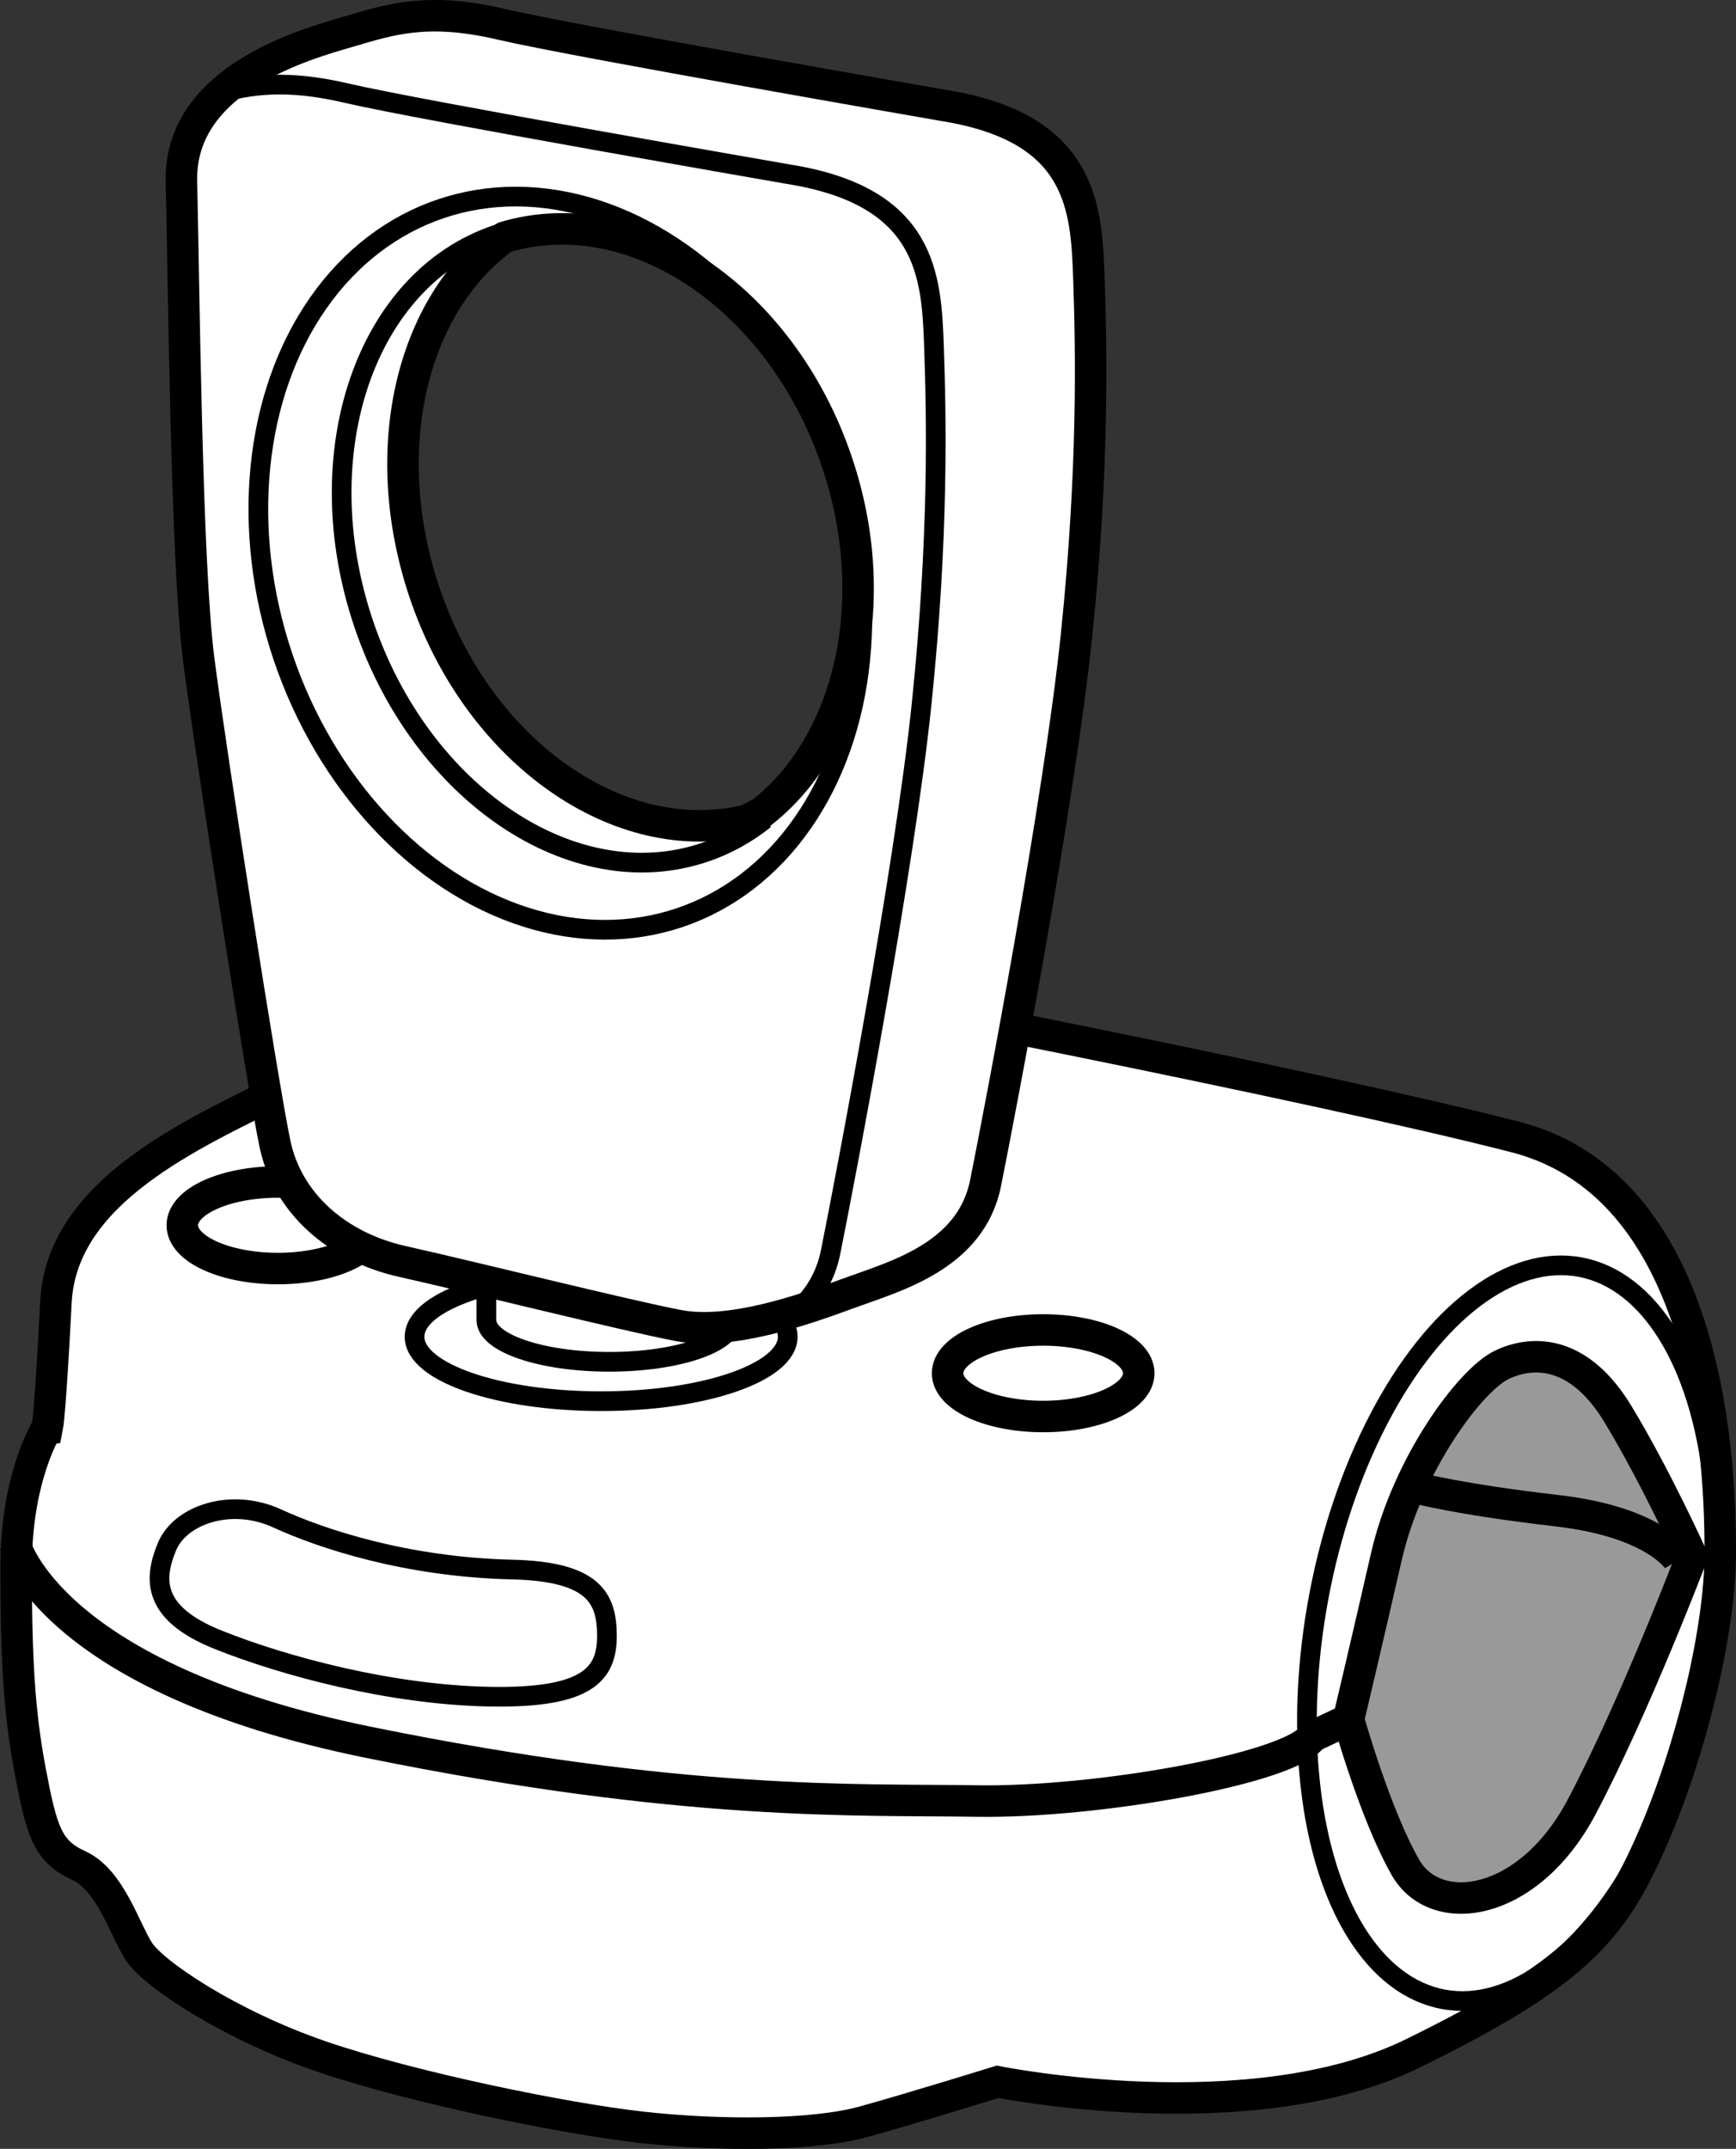
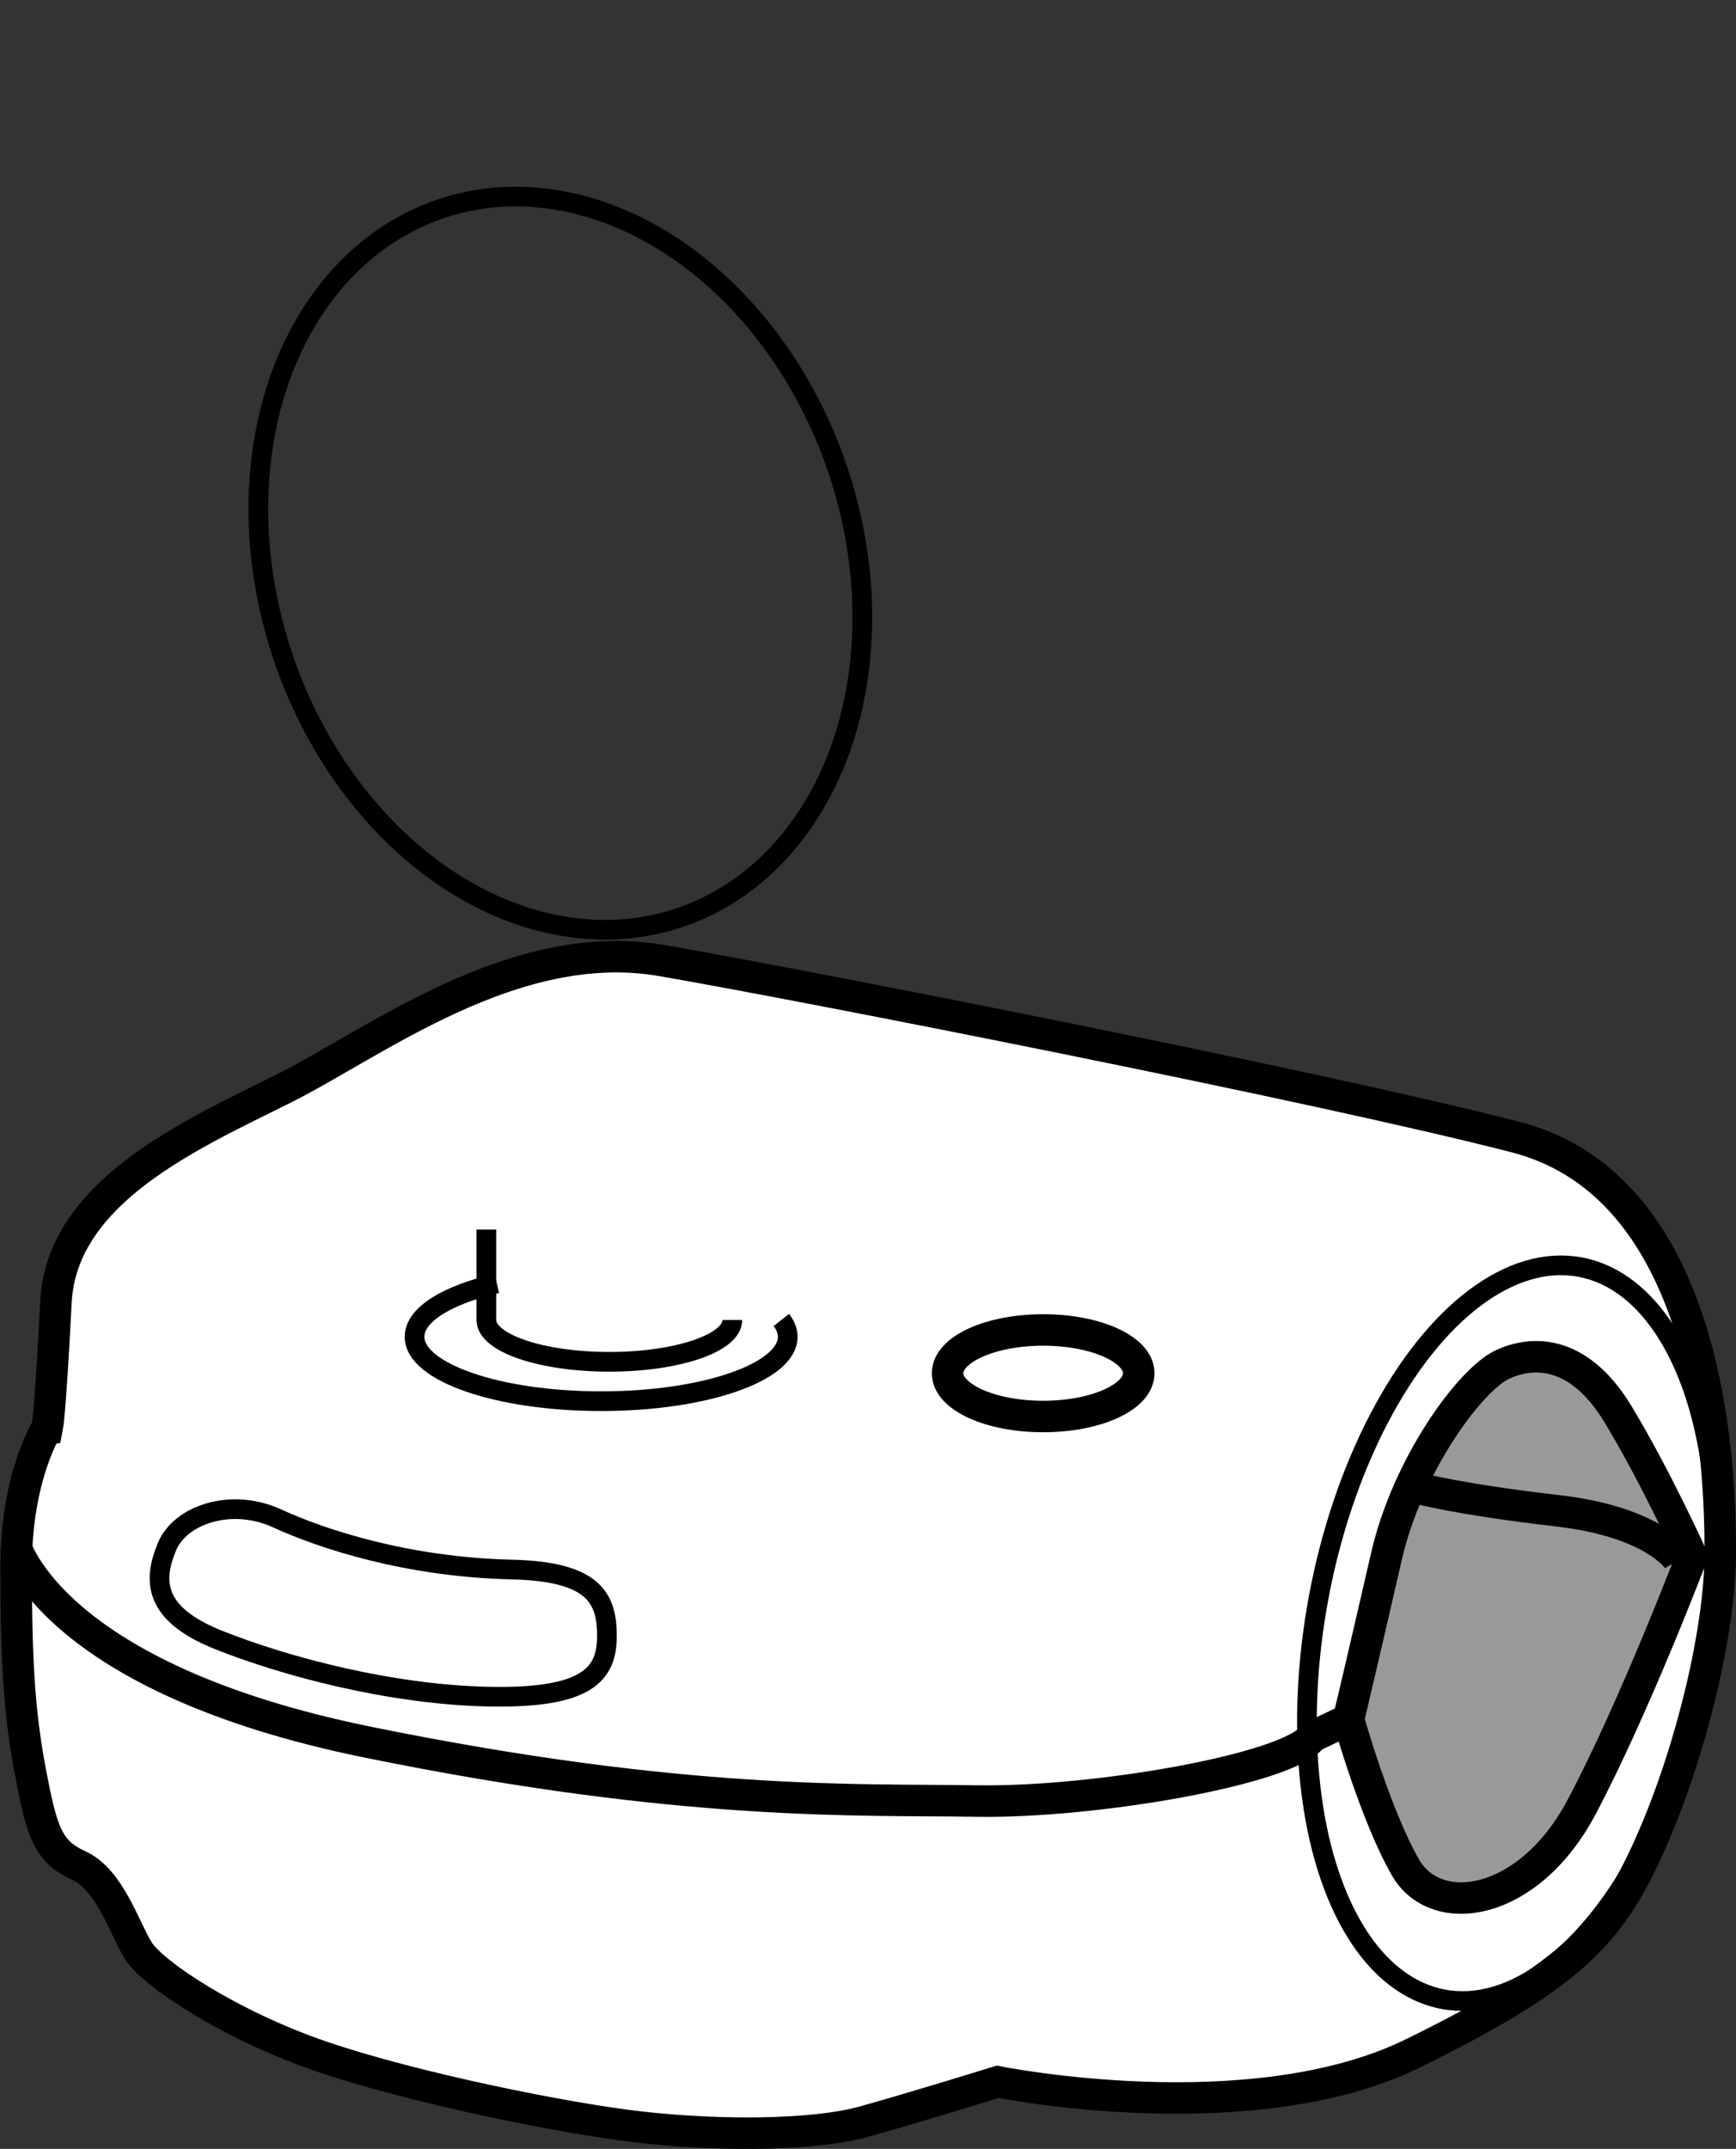
<svg xmlns="http://www.w3.org/2000/svg" version="1.1" id="Layer_2_00000072264360485539819830000007714884833387559586_" x="0px" y="0px" width="44.1px" height="54.575px" viewBox="0 0 44.1 54.575" enable-background="new 0 0 44.1 54.575" xml:space="preserve">
  <rect x="0" y="0" width="44.1" height="54.575" fill="#333333" stroke="none" />
  <path fill="#FFFFFF" stroke="#000000" stroke-width="0.8" stroke-miterlimit="10" d="M25.343,52.871  c0,0,6.432,1.301,10.552-0.723s5.059-3.108,6.071-5.42s1.734-5.348,1.734-7.299c0-1.951-0.144-9.251-5.204-10.552  c-5.059-1.301-17.923-3.83-21.681-4.481s-7.299,2.096-9.612,3.252s-5.637,2.602-5.782,5.42  c-0.144,2.819-0.217,3.18-0.217,3.18S0.41,37.477,0.41,39.79s0.072,3.686,0.361,5.204S1.205,47.017,2,47.379  s1.156,1.59,1.518,2.168c0.361,0.578,2.313,1.879,4.625,2.674c2.313,0.795,6.215,1.59,8.167,1.807  s4.336,0.217,5.637-0.144C23.248,53.522,25.343,52.871,25.343,52.871z" />
  <ellipse fill="none" stroke="#000000" stroke-width="0.8" stroke-miterlimit="10" cx="26.5" cy="34.876" rx="2.428" ry="1.099" />
-   <ellipse fill="none" stroke="#000000" stroke-width="0.8" stroke-miterlimit="10" cx="7.059" cy="31.118" rx="2.428" ry="1.099" />
  <path fill="none" stroke="#000000" stroke-width="0.5" d="M13.009,39.862c-2.665-0.062-4.818-0.771-5.974-1.301  s-2.457-0.096-2.795,0.723s-0.385,1.686,1.301,2.361s4.384,1.397,6.89,1.445s2.987-0.578,2.987-1.542  C15.418,40.585,15.081,39.911,13.009,39.862z" />
  <ellipse transform="matrix(0.184 -0.983 0.983 0.184 -9.428 71.588)" fill="none" stroke="#000000" stroke-width="0.5" stroke-miterlimit="4" cx="38.393" cy="41.471" rx="9.458" ry="4.987" />
  <path fill="#999999" stroke="#000000" stroke-width="0.8" stroke-miterlimit="10" d="M42.978,39.525  c0,0-0.915-2.024-1.879-3.614c-0.964-1.59-2.12-1.638-2.939-1.253s-2.409,2.554-2.939,4.866  c-0.53,2.313-0.964,4.144-0.964,4.144s0.674,2.409,1.445,3.758s3.132,1.012,4.481-1.542  C41.532,43.331,42.978,39.525,42.978,39.525z" />
  <path fill="none" stroke="#000000" stroke-width="0.8" stroke-miterlimit="10" d="M34.257,43.669l-0.915,0.434  c-0.578,0.819-5.493,1.686-8.528,1.638s-7.42,0.144-15.466-1.494S0.386,39.236,0.386,39.236" />
  <path fill="none" stroke="#000000" stroke-width="0.8" stroke-miterlimit="10" d="M42.64,39.621c0,0-0.578-0.964-3.084-1.253  c-2.505-0.289-3.565-0.578-3.565-0.578" />
  <path fill="#FFFFFF" stroke="#000000" stroke-width="0.5" d="M18.603,33.524c0,0.587-1.399,1.062-3.124,1.062  s-3.124-0.475-3.124-1.062v-2.296" />
-   <path fill="#FFFFFF" stroke="#000000" stroke-width="0.8" stroke-miterlimit="10" d="M27.661,7.051  c-0.062-1.812-0.187-3.811-3.686-4.373c0,0-9.371-1.624-11.245-2.062s-2.811-0.125-3.873,0.187  s-4.311,1.187-4.248,3.811c0.062,2.624,0.125,9.683,0.437,12.12c0.312,2.436,1.624,10.808,1.937,12.307  c0.312,1.499,1.562,2.624,3.249,2.999c1.687,0.375,5.685,1.374,6.997,1.624c1.312,0.25,3.124-0.375,4.311-0.812  c1.187-0.437,3.124-0.937,3.498-2.811c0.375-1.874,1.874-9.683,2.312-13.932  C27.786,11.861,27.724,8.862,27.661,7.051z M19.366,20.625l-0.381,0.203c-3.227,0.792-6.83-1.708-8.202-5.783  c-1.215-3.611-0.341-7.29,2.007-9.002l0.034-0.02c3.286-0.978,7.034,1.543,8.439,5.718  C22.451,15.267,21.594,18.864,19.366,20.625z" />
-   <path fill="none" stroke="#000000" stroke-width="0.5" d="M20.24,33.303c0.412-0.375,0.732-0.861,0.862-1.513  c0.375-1.874,1.874-9.683,2.312-13.932s0.375-7.247,0.312-9.059c-0.062-1.812-0.187-3.811-3.686-4.373  c0,0-9.371-1.624-11.245-2.062c-1.527-0.356-2.432-0.215-3.289,0.018" />
  <ellipse transform="matrix(0.948 -0.319 0.319 0.948 -3.818 5.287)" fill="none" stroke="#000000" stroke-width="0.5" stroke-miterlimit="4" cx="14.231" cy="14.299" rx="7.435" ry="9.497" />
-   <path fill="none" stroke="#000000" stroke-width="0.5" d="M12.785,5.904c-0.057,0.017-0.114,0.035-0.17,0.054  c-3.325,1.119-4.839,5.539-3.381,9.872s5.336,6.938,8.662,5.819c0.565-0.19,1.078-0.476,1.532-0.84" />
  <path fill="none" stroke="#000000" stroke-width="0.5" d="M12.621,32.594c-1.261,0.294-2.09,0.792-2.09,1.356  c0,0.903,2.122,1.636,4.74,1.636s4.74-0.732,4.74-1.636c0-0.147-0.057-0.29-0.163-0.426" />
</svg>